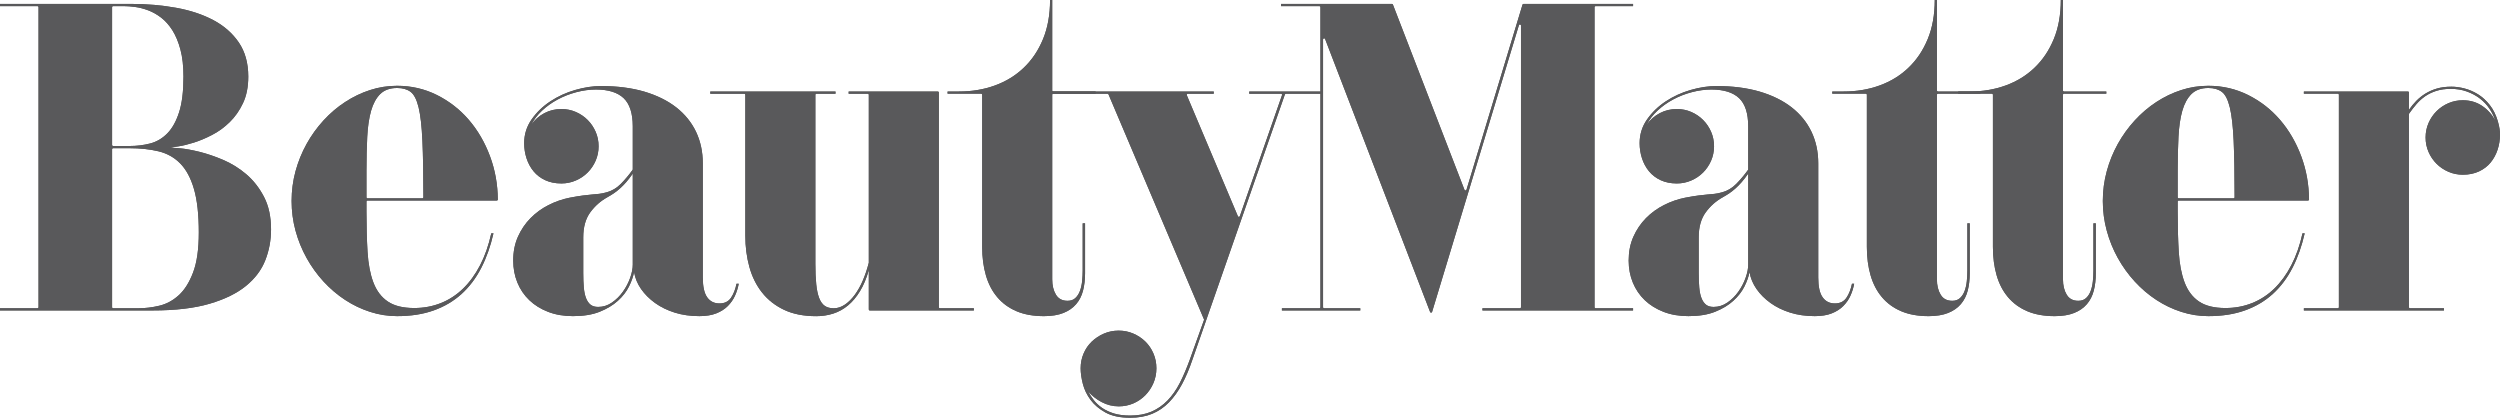
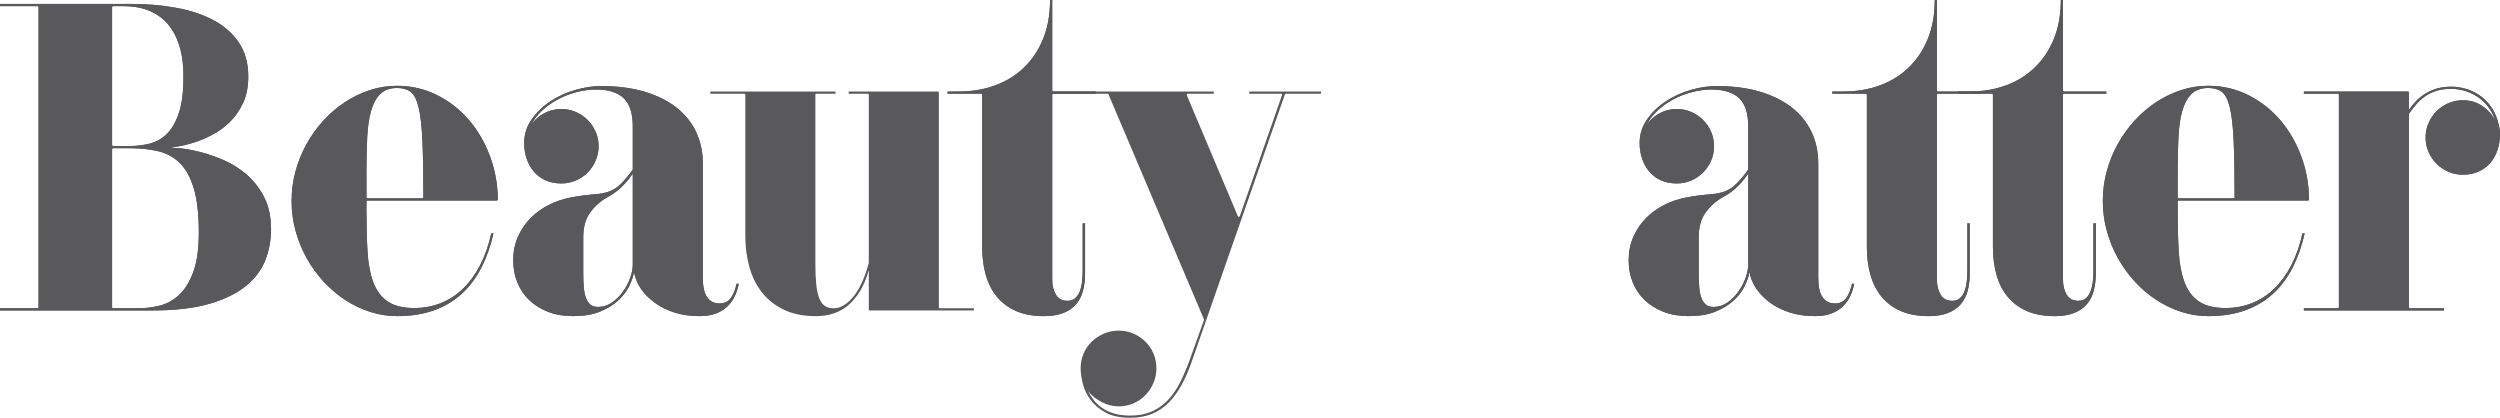
<svg xmlns="http://www.w3.org/2000/svg" width="568" height="95" viewBox="0 0 568 95" fill="none">
  <path d="M61.582 52.128C61.582 54.551 61.152 56.875 60.287 59.094C59.423 61.313 57.959 63.272 55.885 64.961C53.811 66.655 51.052 68.004 47.604 69.014C44.156 70.023 39.858 70.533 34.721 70.533H0V70.033H8.515C8.645 70.033 8.755 69.928 8.755 69.798V1.63C8.755 1.5 8.645 1.39 8.515 1.39H0V0.891H29.844C33.392 0.891 36.775 1.185 39.993 1.765C43.207 2.345 46.035 3.279 48.474 4.574C50.913 5.868 52.841 7.567 54.271 9.671C55.695 11.78 56.41 14.358 56.41 17.407C56.41 19.73 56.01 21.734 55.215 23.423C54.416 25.117 53.406 26.562 52.182 27.751C50.952 28.95 49.618 29.92 48.174 30.66C46.735 31.409 45.345 31.989 44.021 32.404C42.697 32.818 41.543 33.103 40.563 33.248C39.589 33.398 38.964 33.493 38.699 33.528C38.964 33.528 39.709 33.583 40.938 33.698C42.167 33.813 43.626 34.078 45.316 34.492C47.005 34.912 48.804 35.522 50.713 36.331C52.617 37.146 54.376 38.24 55.985 39.615C57.594 40.994 58.928 42.703 59.987 44.742C61.047 46.781 61.582 49.239 61.582 52.128ZM41.682 17.407C41.682 15.023 41.453 12.964 40.988 11.24C40.523 9.516 39.918 8.067 39.174 6.887C38.424 5.708 37.58 4.758 36.635 4.024C35.691 3.299 34.711 2.745 33.702 2.36C32.687 1.98 31.703 1.72 30.738 1.59C29.779 1.46 28.919 1.39 28.155 1.39H25.706C25.576 1.39 25.466 1.5 25.466 1.63V32.938C25.466 33.068 25.576 33.173 25.706 33.173H29.444C31.073 33.173 32.622 32.983 34.096 32.603C35.576 32.224 36.875 31.464 38.004 30.315C39.129 29.175 40.023 27.571 40.688 25.512C41.353 23.458 41.682 20.76 41.682 17.407ZM45.166 52.827C45.166 48.75 44.801 45.451 44.071 42.948C43.342 40.444 42.297 38.51 40.938 37.126C39.579 35.757 37.929 34.832 35.99 34.372C34.047 33.908 31.868 33.673 29.444 33.673H25.706C25.576 33.673 25.466 33.778 25.466 33.913V69.798C25.466 69.928 25.576 70.033 25.706 70.033H31.538C33.027 70.033 34.576 69.843 36.185 69.463C37.795 69.084 39.264 68.294 40.588 67.1C41.917 65.905 43.012 64.176 43.871 61.903C44.736 59.629 45.166 56.605 45.166 52.827Z" fill="#59595B" />
  <path d="M61.582 52.128C61.582 54.551 61.152 56.875 60.287 59.094C59.423 61.313 57.959 63.272 55.885 64.961C53.811 66.655 51.052 68.004 47.604 69.014C44.156 70.023 39.858 70.533 34.721 70.533H0V70.033H8.515C8.645 70.033 8.755 69.928 8.755 69.798V1.63C8.755 1.5 8.645 1.39 8.515 1.39H0V0.891H29.844C33.392 0.891 36.775 1.185 39.993 1.765C43.207 2.345 46.035 3.279 48.474 4.574C50.913 5.868 52.841 7.567 54.271 9.671C55.695 11.78 56.41 14.358 56.41 17.407C56.41 19.73 56.01 21.734 55.215 23.423C54.416 25.117 53.406 26.562 52.182 27.751C50.952 28.95 49.618 29.92 48.174 30.66C46.735 31.409 45.345 31.989 44.021 32.404C42.697 32.818 41.543 33.103 40.563 33.248C39.589 33.398 38.964 33.493 38.699 33.528C38.964 33.528 39.709 33.583 40.938 33.698C42.167 33.813 43.626 34.078 45.316 34.492C47.005 34.912 48.804 35.522 50.713 36.331C52.617 37.146 54.376 38.24 55.985 39.615C57.594 40.994 58.928 42.703 59.987 44.742C61.047 46.781 61.582 49.239 61.582 52.128ZM41.682 17.407C41.682 15.023 41.453 12.964 40.988 11.24C40.523 9.516 39.918 8.067 39.174 6.887C38.424 5.708 37.58 4.758 36.635 4.024C35.691 3.299 34.711 2.745 33.702 2.36C32.687 1.98 31.703 1.72 30.738 1.59C29.779 1.46 28.919 1.39 28.155 1.39H25.706C25.576 1.39 25.466 1.5 25.466 1.63V32.938C25.466 33.068 25.576 33.173 25.706 33.173H29.444C31.073 33.173 32.622 32.983 34.096 32.603C35.576 32.224 36.875 31.464 38.004 30.315C39.129 29.175 40.023 27.571 40.688 25.512C41.353 23.458 41.682 20.76 41.682 17.407ZM45.166 52.827C45.166 48.75 44.801 45.451 44.071 42.948C43.342 40.444 42.297 38.51 40.938 37.126C39.579 35.757 37.929 34.832 35.99 34.372C34.047 33.908 31.868 33.673 29.444 33.673H25.706C25.576 33.673 25.466 33.778 25.466 33.913V69.798C25.466 69.928 25.576 70.033 25.706 70.033H31.538C33.027 70.033 34.576 69.843 36.185 69.463C37.795 69.084 39.264 68.294 40.588 67.1C41.917 65.905 43.012 64.176 43.871 61.903C44.736 59.629 45.166 56.605 45.166 52.827Z" fill="#59595B" />
  <path d="M83.501 45.558C83.371 45.558 83.261 45.668 83.261 45.798V48.047C83.261 51.5 83.346 54.573 83.51 57.277C83.676 59.975 84.115 62.274 84.83 64.163C85.544 66.057 86.629 67.496 88.088 68.491C89.547 69.485 91.551 69.985 94.105 69.985C96.264 69.985 98.278 69.61 100.152 68.865C102.026 68.121 103.71 67.021 105.199 65.582C106.693 64.138 107.982 62.364 109.077 60.26C110.171 58.156 111.021 55.737 111.615 53.019H112.115C111.45 55.937 110.521 58.561 109.327 60.88C108.132 63.199 106.643 65.177 104.854 66.797C103.06 68.421 100.951 69.665 98.532 70.529C96.114 71.394 93.345 71.824 90.227 71.824C88.138 71.824 86.089 71.504 84.085 70.854C82.076 70.21 80.188 69.305 78.413 68.141C76.639 66.981 75.005 65.592 73.511 63.968C72.022 62.344 70.733 60.555 69.658 58.616C68.579 56.677 67.744 54.613 67.144 52.424C66.55 50.235 66.25 47.982 66.25 45.663C66.25 43.339 66.55 41.085 67.144 38.892C67.744 36.708 68.579 34.644 69.658 32.7C70.733 30.761 72.022 28.982 73.511 27.353C75.005 25.729 76.639 24.334 78.413 23.18C80.188 22.016 82.066 21.111 84.06 20.466C86.049 19.817 88.103 19.492 90.227 19.492C93.44 19.492 96.454 20.192 99.257 21.581C102.055 22.98 104.479 24.864 106.518 27.228C108.557 29.602 110.166 32.37 111.34 35.533C112.49 38.627 113.08 41.89 113.104 45.313C113.11 45.448 113 45.558 112.865 45.558H83.501ZM90.227 19.992C88.603 19.992 87.323 20.452 86.394 21.356C85.469 22.276 84.77 23.55 84.305 25.189C83.84 26.833 83.555 28.807 83.436 31.111C83.321 33.42 83.261 35.973 83.261 38.797V44.824C83.261 44.958 83.371 45.063 83.501 45.063H95.954C96.089 45.063 96.194 44.948 96.194 44.818C96.194 39.526 96.119 35.259 95.969 32.005C95.824 28.702 95.534 26.169 95.104 24.395C94.669 22.62 94.065 21.441 93.285 20.866C92.506 20.287 91.486 19.992 90.227 19.992Z" fill="#59595B" />
  <path d="M83.501 45.558C83.371 45.558 83.261 45.668 83.261 45.798V48.047C83.261 51.5 83.346 54.573 83.51 57.277C83.676 59.975 84.115 62.274 84.83 64.163C85.544 66.057 86.629 67.496 88.088 68.491C89.547 69.485 91.551 69.985 94.105 69.985C96.264 69.985 98.278 69.61 100.152 68.865C102.026 68.121 103.71 67.021 105.199 65.582C106.693 64.138 107.982 62.364 109.077 60.26C110.171 58.156 111.021 55.737 111.615 53.019H112.115C111.45 55.937 110.521 58.561 109.327 60.88C108.132 63.199 106.643 65.177 104.854 66.797C103.06 68.421 100.951 69.665 98.532 70.529C96.114 71.394 93.345 71.824 90.227 71.824C88.138 71.824 86.089 71.504 84.085 70.854C82.076 70.21 80.188 69.305 78.413 68.141C76.639 66.981 75.005 65.592 73.511 63.968C72.022 62.344 70.733 60.555 69.658 58.616C68.579 56.677 67.744 54.613 67.144 52.424C66.55 50.235 66.25 47.982 66.25 45.663C66.25 43.339 66.55 41.085 67.144 38.892C67.744 36.708 68.579 34.644 69.658 32.7C70.733 30.761 72.022 28.982 73.511 27.353C75.005 25.729 76.639 24.334 78.413 23.18C80.188 22.016 82.066 21.111 84.06 20.466C86.049 19.817 88.103 19.492 90.227 19.492C93.44 19.492 96.454 20.192 99.257 21.581C102.055 22.98 104.479 24.864 106.518 27.228C108.557 29.602 110.166 32.37 111.34 35.533C112.49 38.627 113.08 41.89 113.104 45.313C113.11 45.448 113 45.558 112.865 45.558H83.501ZM90.227 19.992C88.603 19.992 87.323 20.452 86.394 21.356C85.469 22.276 84.77 23.55 84.305 25.189C83.84 26.833 83.555 28.807 83.436 31.111C83.321 33.42 83.261 35.973 83.261 38.797V44.824C83.261 44.958 83.371 45.063 83.501 45.063H95.954C96.089 45.063 96.194 44.948 96.194 44.818C96.194 39.526 96.119 35.259 95.969 32.005C95.824 28.702 95.534 26.169 95.104 24.395C94.669 22.62 94.065 21.441 93.285 20.866C92.506 20.287 91.486 19.992 90.227 19.992Z" fill="#59595B" />
  <path d="M130.179 71.823C128.095 71.823 126.211 71.504 124.537 70.854C122.863 70.209 121.434 69.32 120.26 68.196C119.08 67.066 118.176 65.732 117.546 64.193C116.916 62.648 116.602 60.984 116.602 59.191C116.602 57.202 116.956 55.402 117.671 53.793C118.386 52.189 119.34 50.78 120.535 49.566C121.724 48.356 123.093 47.362 124.637 46.582C126.176 45.798 127.776 45.248 129.435 44.918C130.664 44.683 131.668 44.518 132.448 44.418C133.223 44.324 133.902 44.244 134.487 44.194C135.067 44.144 135.606 44.099 136.101 44.044C136.601 43.994 137.195 43.874 137.89 43.674C139.084 43.339 140.149 42.699 141.078 41.755C141.988 40.825 142.867 39.781 143.712 38.617C143.747 38.572 143.762 38.517 143.762 38.472V28.702C143.762 25.748 143.072 23.62 141.698 22.305C140.319 21.001 138.225 20.341 135.406 20.341C133.947 20.341 132.463 20.541 130.954 20.941C129.445 21.336 128.025 21.891 126.701 22.605C125.377 23.315 124.187 24.164 123.143 25.144C122.099 26.123 121.294 27.173 120.729 28.302C121.494 27.208 122.473 26.348 123.668 25.714C124.862 25.084 126.151 24.769 127.546 24.769C128.705 24.769 129.8 24.994 130.829 25.439C131.858 25.889 132.753 26.493 133.512 27.258C134.277 28.022 134.882 28.917 135.331 29.946C135.781 30.976 136.001 32.065 136.001 33.23C136.001 34.384 135.781 35.483 135.331 36.508C134.882 37.537 134.277 38.432 133.512 39.196C132.753 39.961 131.858 40.565 130.829 41.005C129.8 41.455 128.705 41.68 127.546 41.68C126.151 41.68 124.927 41.43 123.863 40.935C122.803 40.435 121.924 39.766 121.229 38.921C120.535 38.077 120 37.097 119.635 35.988C119.27 34.874 119.09 33.719 119.09 32.53C119.09 30.541 119.655 28.737 120.779 27.133C121.909 25.524 123.323 24.154 125.032 23.03C126.741 21.901 128.625 21.036 130.679 20.442C132.733 19.847 134.692 19.547 136.551 19.547C140.229 19.547 143.502 19.972 146.375 20.811C149.239 21.661 151.663 22.855 153.637 24.394C155.61 25.938 157.11 27.788 158.139 29.946C159.163 32.1 159.678 34.489 159.678 37.107V63.073C159.678 65.132 160.008 66.616 160.673 67.546C161.337 68.48 162.267 68.94 163.461 68.94C164.621 68.94 165.49 68.515 166.07 67.671C166.65 66.826 167.074 65.762 167.339 64.463H167.839C167.669 65.392 167.389 66.297 166.989 67.176C166.594 68.056 166.045 68.84 165.35 69.535C164.651 70.234 163.781 70.789 162.737 71.199C161.692 71.614 160.408 71.823 158.884 71.823C156.86 71.823 155.006 71.559 153.312 71.029C151.623 70.499 150.128 69.77 148.834 68.84C147.545 67.911 146.48 66.851 145.651 65.657C144.821 64.463 144.292 63.188 144.062 61.824C143.862 62.858 143.472 63.948 142.892 65.112C142.313 66.272 141.473 67.351 140.379 68.341C139.284 69.335 137.91 70.164 136.251 70.829C134.592 71.494 132.568 71.823 130.179 71.823ZM143.762 39.441C143.232 40.206 142.732 40.85 142.268 41.385C141.803 41.915 141.338 42.39 140.878 42.799C140.414 43.214 139.949 43.579 139.484 43.899C139.02 44.214 138.52 44.518 137.99 44.813C136.431 45.678 135.132 46.832 134.087 48.271C133.043 49.716 132.518 51.599 132.518 53.918V62.074C132.518 63.303 132.563 64.388 132.643 65.337C132.728 66.277 132.893 67.076 133.143 67.721C133.393 68.365 133.727 68.865 134.162 69.215C134.592 69.56 135.172 69.735 135.901 69.735C137.031 69.735 138.075 69.405 139.034 68.74C139.999 68.076 140.829 67.256 141.523 66.277C142.223 65.302 142.767 64.258 143.167 63.143C143.562 62.034 143.762 61.029 143.762 60.14V39.441Z" fill="#59595B" />
  <path d="M130.179 71.823C128.095 71.823 126.211 71.504 124.537 70.854C122.863 70.209 121.434 69.32 120.26 68.196C119.08 67.066 118.176 65.732 117.546 64.193C116.916 62.648 116.602 60.984 116.602 59.191C116.602 57.202 116.956 55.402 117.671 53.793C118.386 52.189 119.34 50.78 120.535 49.566C121.724 48.356 123.093 47.362 124.637 46.582C126.176 45.798 127.776 45.248 129.435 44.918C130.664 44.683 131.668 44.518 132.448 44.418C133.223 44.324 133.902 44.244 134.487 44.194C135.067 44.144 135.606 44.099 136.101 44.044C136.601 43.994 137.195 43.874 137.89 43.674C139.084 43.339 140.149 42.699 141.078 41.755C141.988 40.825 142.867 39.781 143.712 38.617C143.747 38.572 143.762 38.517 143.762 38.472V28.702C143.762 25.748 143.072 23.62 141.698 22.305C140.319 21.001 138.225 20.341 135.406 20.341C133.947 20.341 132.463 20.541 130.954 20.941C129.445 21.336 128.025 21.891 126.701 22.605C125.377 23.315 124.187 24.164 123.143 25.144C122.099 26.123 121.294 27.173 120.729 28.302C121.494 27.208 122.473 26.348 123.668 25.714C124.862 25.084 126.151 24.769 127.546 24.769C128.705 24.769 129.8 24.994 130.829 25.439C131.858 25.889 132.753 26.493 133.512 27.258C134.277 28.022 134.882 28.917 135.331 29.946C135.781 30.976 136.001 32.065 136.001 33.23C136.001 34.384 135.781 35.483 135.331 36.508C134.882 37.537 134.277 38.432 133.512 39.196C132.753 39.961 131.858 40.565 130.829 41.005C129.8 41.455 128.705 41.68 127.546 41.68C126.151 41.68 124.927 41.43 123.863 40.935C122.803 40.435 121.924 39.766 121.229 38.921C120.535 38.077 120 37.097 119.635 35.988C119.27 34.874 119.09 33.719 119.09 32.53C119.09 30.541 119.655 28.737 120.779 27.133C121.909 25.524 123.323 24.154 125.032 23.03C126.741 21.901 128.625 21.036 130.679 20.442C132.733 19.847 134.692 19.547 136.551 19.547C140.229 19.547 143.502 19.972 146.375 20.811C149.239 21.661 151.663 22.855 153.637 24.394C155.61 25.938 157.11 27.788 158.139 29.946C159.163 32.1 159.678 34.489 159.678 37.107V63.073C159.678 65.132 160.008 66.616 160.673 67.546C161.337 68.48 162.267 68.94 163.461 68.94C164.621 68.94 165.49 68.515 166.07 67.671C166.65 66.826 167.074 65.762 167.339 64.463H167.839C167.669 65.392 167.389 66.297 166.989 67.176C166.594 68.056 166.045 68.84 165.35 69.535C164.651 70.234 163.781 70.789 162.737 71.199C161.692 71.614 160.408 71.823 158.884 71.823C156.86 71.823 155.006 71.559 153.312 71.029C151.623 70.499 150.128 69.77 148.834 68.84C147.545 67.911 146.48 66.851 145.651 65.657C144.821 64.463 144.292 63.188 144.062 61.824C143.862 62.858 143.472 63.948 142.892 65.112C142.313 66.272 141.473 67.351 140.379 68.341C139.284 69.335 137.91 70.164 136.251 70.829C134.592 71.494 132.568 71.823 130.179 71.823ZM143.762 39.441C143.232 40.206 142.732 40.85 142.268 41.385C141.803 41.915 141.338 42.39 140.878 42.799C140.414 43.214 139.949 43.579 139.484 43.899C139.02 44.214 138.52 44.518 137.99 44.813C136.431 45.678 135.132 46.832 134.087 48.271C133.043 49.716 132.518 51.599 132.518 53.918V62.074C132.518 63.303 132.563 64.388 132.643 65.337C132.728 66.277 132.893 67.076 133.143 67.721C133.393 68.365 133.727 68.865 134.162 69.215C134.592 69.56 135.172 69.735 135.901 69.735C137.031 69.735 138.075 69.405 139.034 68.74C139.999 68.076 140.829 67.256 141.523 66.277C142.223 65.302 142.767 64.258 143.167 63.143C143.562 62.034 143.762 61.029 143.762 60.14V39.441Z" fill="#59595B" />
  <path d="M161.375 20.797H189.829V21.297H185.492C185.357 21.297 185.252 21.402 185.252 21.532V59.896C185.252 61.75 185.317 63.319 185.452 64.598C185.582 65.878 185.807 66.917 186.122 67.732C186.436 68.546 186.861 69.131 187.391 69.496C187.921 69.86 188.6 70.04 189.43 70.04C190.289 70.04 191.129 69.77 191.938 69.221C192.753 68.676 193.508 67.931 194.207 66.982C194.902 66.037 195.516 64.943 196.046 63.699C196.571 62.469 197.016 61.14 197.38 59.731C197.385 59.706 197.39 59.686 197.39 59.661V21.532C197.39 21.402 197.281 21.297 197.151 21.297H192.813V20.797H213.067C213.202 20.797 213.307 20.902 213.307 21.037V69.805C213.307 69.935 213.412 70.04 213.547 70.04H221.262V70.54H197.625C197.495 70.54 197.39 70.435 197.39 70.3V61.39C196.856 63.244 196.196 64.833 195.396 66.137C194.602 67.447 193.697 68.526 192.688 69.371C191.674 70.22 190.559 70.84 189.33 71.24C188.1 71.634 186.811 71.834 185.452 71.834C182.598 71.834 180.16 71.35 178.136 70.39C176.112 69.426 174.448 68.121 173.138 66.462C171.829 64.803 170.865 62.864 170.255 60.645C169.64 58.417 169.336 56.053 169.336 53.529V21.532C169.336 21.402 169.226 21.297 169.096 21.297H161.375V20.797Z" fill="#59595B" />
-   <path d="M161.375 20.797H189.829V21.297H185.492C185.357 21.297 185.252 21.402 185.252 21.532V59.896C185.252 61.75 185.317 63.319 185.452 64.598C185.582 65.878 185.807 66.917 186.122 67.732C186.436 68.546 186.861 69.131 187.391 69.496C187.921 69.86 188.6 70.04 189.43 70.04C190.289 70.04 191.129 69.77 191.938 69.221C192.753 68.676 193.508 67.931 194.207 66.982C194.902 66.037 195.516 64.943 196.046 63.699C196.571 62.469 197.016 61.14 197.38 59.731C197.385 59.706 197.39 59.686 197.39 59.661V21.532C197.39 21.402 197.281 21.297 197.151 21.297H192.813V20.797H213.067C213.202 20.797 213.307 20.902 213.307 21.037V69.805C213.307 69.935 213.412 70.04 213.547 70.04H221.262V70.54H197.625C197.495 70.54 197.39 70.435 197.39 70.3V61.39C196.856 63.244 196.196 64.833 195.396 66.137C194.602 67.447 193.697 68.526 192.688 69.371C191.674 70.22 190.559 70.84 189.33 71.24C188.1 71.634 186.811 71.834 185.452 71.834C182.598 71.834 180.16 71.35 178.136 70.39C176.112 69.426 174.448 68.121 173.138 66.462C171.829 64.803 170.865 62.864 170.255 60.645C169.64 58.417 169.336 56.053 169.336 53.529V21.532C169.336 21.402 169.226 21.297 169.096 21.297H161.375V20.797Z" fill="#59595B" />
  <path d="M239.306 21.288C239.171 21.288 239.066 21.393 239.066 21.528V63.465C239.066 64.865 239.346 66.024 239.911 66.954C240.475 67.883 241.355 68.343 242.549 68.343C243.279 68.343 243.869 68.138 244.313 67.723C244.763 67.308 245.113 66.774 245.358 66.109C245.608 65.445 245.773 64.705 245.858 63.89C245.938 63.081 245.983 62.276 245.983 61.482V50.737H246.527V62.076C246.527 63.535 246.372 64.865 246.057 66.059C245.743 67.249 245.218 68.268 244.488 69.112C243.759 69.962 242.799 70.627 241.605 71.106C240.41 71.581 238.936 71.826 237.177 71.826C234.789 71.826 232.715 71.456 230.961 70.712C229.202 69.962 227.742 68.898 226.583 67.523C225.419 66.149 224.559 64.495 223.994 62.551C223.43 60.607 223.15 58.463 223.15 56.11V21.528C223.15 21.393 223.045 21.288 222.91 21.288H215.289V20.789H217.878C220.796 20.789 223.515 20.339 226.033 19.424C228.557 18.51 230.741 17.171 232.6 15.392C234.459 13.623 235.918 11.449 236.977 8.88C238.037 6.312 238.572 3.348 238.572 0H239.066V20.554C239.066 20.684 239.171 20.789 239.306 20.789H248.916V21.288H239.306Z" fill="#59595B" />
  <path d="M239.306 21.288C239.171 21.288 239.066 21.393 239.066 21.528V63.465C239.066 64.865 239.346 66.024 239.911 66.954C240.475 67.883 241.355 68.343 242.549 68.343C243.279 68.343 243.869 68.138 244.313 67.723C244.763 67.308 245.113 66.774 245.358 66.109C245.608 65.445 245.773 64.705 245.858 63.89C245.938 63.081 245.983 62.276 245.983 61.482V50.737H246.527V62.076C246.527 63.535 246.372 64.865 246.057 66.059C245.743 67.249 245.218 68.268 244.488 69.112C243.759 69.962 242.799 70.627 241.605 71.106C240.41 71.581 238.936 71.826 237.177 71.826C234.789 71.826 232.715 71.456 230.961 70.712C229.202 69.962 227.742 68.898 226.583 67.523C225.419 66.149 224.559 64.495 223.994 62.551C223.43 60.607 223.15 58.463 223.15 56.11V21.528C223.15 21.393 223.045 21.288 222.91 21.288H215.289V20.789H217.878C220.796 20.789 223.515 20.339 226.033 19.424C228.557 18.51 230.741 17.171 232.6 15.392C234.459 13.623 235.918 11.449 236.977 8.88C238.037 6.312 238.572 3.348 238.572 0H239.066V20.554C239.066 20.684 239.171 20.789 239.306 20.789H248.916V21.288H239.306Z" fill="#59595B" />
  <path d="M256.764 94.912C254.51 94.912 252.661 94.527 251.217 93.747C249.778 92.963 248.634 92.003 247.784 90.859C246.94 89.715 246.35 88.5 246.02 87.206C245.69 85.912 245.52 84.732 245.52 83.673C245.52 82.478 245.745 81.359 246.195 80.315C246.64 79.27 247.264 78.366 248.059 77.601C248.854 76.841 249.778 76.237 250.822 75.787C251.867 75.337 252.986 75.117 254.176 75.117C255.34 75.117 256.444 75.337 257.489 75.787C258.533 76.237 259.443 76.841 260.222 77.601C261.002 78.366 261.617 79.27 262.061 80.315C262.511 81.359 262.736 82.478 262.736 83.673C262.736 84.862 262.511 85.987 262.061 87.031C261.617 88.076 261.002 88.99 260.222 89.794C259.443 90.589 258.533 91.209 257.489 91.659C256.444 92.103 255.34 92.323 254.176 92.323C252.816 92.323 251.522 92.003 250.298 91.354C249.073 90.709 248.044 89.889 247.214 88.895C247.544 89.56 247.969 90.224 248.484 90.884C248.998 91.549 249.633 92.143 250.398 92.678C251.162 93.203 252.067 93.627 253.111 93.947C254.156 94.257 255.37 94.417 256.764 94.417C258.623 94.417 260.237 94.117 261.617 93.522C262.991 92.928 264.21 92.078 265.27 90.984C266.334 89.889 267.258 88.56 268.058 87.006C268.853 85.442 269.597 83.703 270.297 81.784L273.545 72.719C273.565 72.664 273.565 72.599 273.54 72.544L251.852 21.442C251.817 21.352 251.727 21.297 251.632 21.297H238.414V20.797H275.764V21.297H269.862C269.687 21.297 269.572 21.472 269.637 21.627L281.246 49.127C281.331 49.327 281.621 49.316 281.691 49.112L291.275 21.611C291.33 21.462 291.215 21.297 291.051 21.297H283.824V20.797H300.141V21.297H292.15C292.05 21.297 291.96 21.357 291.925 21.457L270.892 81.784C270.197 83.838 269.417 85.667 268.553 87.281C267.693 88.885 266.704 90.259 265.594 91.409C264.48 92.548 263.206 93.418 261.766 94.017C260.322 94.612 258.653 94.912 256.764 94.912Z" fill="#59595B" />
-   <path d="M256.764 94.912C254.51 94.912 252.661 94.527 251.217 93.747C249.778 92.963 248.634 92.003 247.784 90.859C246.94 89.715 246.35 88.5 246.02 87.206C245.69 85.912 245.52 84.732 245.52 83.673C245.52 82.478 245.745 81.359 246.195 80.315C246.64 79.27 247.264 78.366 248.059 77.601C248.854 76.841 249.778 76.237 250.822 75.787C251.867 75.337 252.986 75.117 254.176 75.117C255.34 75.117 256.444 75.337 257.489 75.787C258.533 76.237 259.443 76.841 260.222 77.601C261.002 78.366 261.617 79.27 262.061 80.315C262.511 81.359 262.736 82.478 262.736 83.673C262.736 84.862 262.511 85.987 262.061 87.031C261.617 88.076 261.002 88.99 260.222 89.794C259.443 90.589 258.533 91.209 257.489 91.659C256.444 92.103 255.34 92.323 254.176 92.323C252.816 92.323 251.522 92.003 250.298 91.354C249.073 90.709 248.044 89.889 247.214 88.895C247.544 89.56 247.969 90.224 248.484 90.884C248.998 91.549 249.633 92.143 250.398 92.678C251.162 93.203 252.067 93.627 253.111 93.947C254.156 94.257 255.37 94.417 256.764 94.417C258.623 94.417 260.237 94.117 261.617 93.522C262.991 92.928 264.21 92.078 265.27 90.984C266.334 89.889 267.258 88.56 268.058 87.006C268.853 85.442 269.597 83.703 270.297 81.784L273.545 72.719C273.565 72.664 273.565 72.599 273.54 72.544L251.852 21.442C251.817 21.352 251.727 21.297 251.632 21.297H238.414V20.797H275.764V21.297H269.862C269.687 21.297 269.572 21.472 269.637 21.627L281.246 49.127C281.331 49.327 281.621 49.316 281.691 49.112L291.275 21.611C291.33 21.462 291.215 21.297 291.051 21.297H283.824V20.797H300.141V21.297H292.15C292.05 21.297 291.96 21.357 291.925 21.457L270.892 81.784C270.197 83.838 269.417 85.667 268.553 87.281C267.693 88.885 266.704 90.259 265.594 91.409C264.48 92.548 263.206 93.418 261.766 94.017C260.322 94.612 258.653 94.912 256.764 94.912Z" fill="#59595B" />
-   <path d="M371.034 70.533H336.812V70.033H345.327C345.457 70.033 345.567 69.928 345.567 69.798V5.793C345.567 5.513 345.178 5.458 345.098 5.718L325.373 70.858C325.308 71.078 325.003 71.088 324.918 70.878L301.061 8.856C300.966 8.611 300.597 8.681 300.597 8.946V69.798C300.597 69.928 300.707 70.033 300.836 70.033H309.057V70.533H291.247V70.033H299.762C299.892 70.033 300.002 69.928 300.002 69.798V1.63C300.002 1.5 299.892 1.39 299.762 1.39H291.047V0.891H316.253C316.353 0.891 316.438 0.956 316.473 1.05L332.729 43.128C332.814 43.338 333.114 43.328 333.184 43.108L345.912 1.066C345.942 0.96 346.037 0.891 346.142 0.891H371.034V1.39H362.518C362.388 1.39 362.278 1.5 362.278 1.63V69.798C362.278 69.928 362.388 70.033 362.518 70.033H371.034V70.533Z" fill="#59595B" />
-   <path d="M371.034 70.533H336.812V70.033H345.327C345.457 70.033 345.567 69.928 345.567 69.798V5.793C345.567 5.513 345.178 5.458 345.098 5.718L325.373 70.858C325.308 71.078 325.003 71.088 324.918 70.878L301.061 8.856C300.966 8.611 300.597 8.681 300.597 8.946V69.798C300.597 69.928 300.707 70.033 300.836 70.033H309.057V70.533H291.247V70.033H299.762C299.892 70.033 300.002 69.928 300.002 69.798V1.63C300.002 1.5 299.892 1.39 299.762 1.39H291.047V0.891H316.253C316.353 0.891 316.438 0.956 316.473 1.05L332.729 43.128C332.814 43.338 333.114 43.328 333.184 43.108L345.912 1.066C345.942 0.96 346.037 0.891 346.142 0.891H371.034V1.39H362.518C362.388 1.39 362.278 1.5 362.278 1.63V69.798C362.278 69.928 362.388 70.033 362.518 70.033H371.034V70.533Z" fill="#59595B" />
  <path d="M383.609 71.823C381.525 71.823 379.641 71.504 377.967 70.854C376.293 70.209 374.864 69.32 373.689 68.196C372.51 67.066 371.605 65.732 370.976 64.193C370.346 62.648 370.031 60.984 370.031 59.191C370.031 57.202 370.386 55.402 371.101 53.793C371.815 52.189 372.77 50.78 373.959 49.566C375.154 48.356 376.523 47.362 378.067 46.582C379.606 45.798 381.205 45.248 382.864 44.918C384.089 44.683 385.093 44.518 385.878 44.418C386.652 44.324 387.332 44.244 387.917 44.194C388.496 44.144 389.031 44.099 389.531 44.044C390.03 43.994 390.625 43.874 391.32 43.674C392.514 43.339 393.579 42.699 394.503 41.755C395.418 40.825 396.297 39.781 397.142 38.617C397.177 38.572 397.192 38.517 397.192 38.472V28.702C397.192 25.748 396.502 23.62 395.128 22.305C393.748 21.001 391.65 20.341 388.836 20.341C387.372 20.341 385.893 20.541 384.384 20.941C382.874 21.336 381.455 21.891 380.131 22.605C378.802 23.315 377.617 24.164 376.573 25.144C375.528 26.123 374.724 27.173 374.159 28.302C374.924 27.208 375.903 26.348 377.097 25.714C378.287 25.084 379.581 24.769 380.975 24.769C382.135 24.769 383.229 24.994 384.259 25.439C385.283 25.889 386.183 26.493 386.942 27.258C387.707 28.022 388.311 28.917 388.761 29.946C389.206 30.976 389.431 32.065 389.431 33.23C389.431 34.384 389.206 35.483 388.761 36.508C388.311 37.537 387.707 38.432 386.942 39.196C386.183 39.961 385.283 40.565 384.259 41.005C383.229 41.455 382.135 41.68 380.975 41.68C379.581 41.68 378.357 41.43 377.292 40.935C376.233 40.435 375.353 39.766 374.659 38.921C373.959 38.077 373.43 37.097 373.065 35.988C372.7 34.874 372.52 33.719 372.52 32.53C372.52 30.541 373.085 28.737 374.209 27.133C375.338 25.524 376.753 24.154 378.462 23.03C380.171 21.901 382.05 21.036 384.109 20.442C386.163 19.847 388.122 19.547 389.98 19.547C393.659 19.547 396.932 19.972 399.8 20.811C402.669 21.661 405.092 22.855 407.066 24.394C409.035 25.938 410.539 27.788 411.569 29.946C412.593 32.1 413.108 34.489 413.108 37.107V63.073C413.108 65.132 413.438 66.616 414.102 67.546C414.767 68.48 415.696 68.94 416.886 68.94C418.05 68.94 418.92 68.515 419.5 67.671C420.079 66.826 420.504 65.762 420.769 64.463H421.264C421.099 65.392 420.819 66.297 420.419 67.176C420.024 68.056 419.474 68.84 418.78 69.535C418.08 70.234 417.211 70.789 416.166 71.199C415.122 71.614 413.838 71.823 412.313 71.823C410.289 71.823 408.431 71.559 406.741 71.029C405.052 70.499 403.558 69.77 402.264 68.84C400.97 67.911 399.91 66.851 399.081 65.657C398.251 64.463 397.721 63.188 397.491 61.824C397.292 62.858 396.902 63.948 396.322 65.112C395.737 66.272 394.903 67.351 393.808 68.341C392.714 69.335 391.34 70.164 389.681 70.829C388.022 71.494 385.998 71.823 383.609 71.823ZM397.192 39.441C396.662 40.206 396.162 40.85 395.697 41.385C395.233 41.915 394.773 42.39 394.308 42.799C393.838 43.214 393.379 43.579 392.914 43.899C392.449 44.214 391.949 44.518 391.42 44.813C389.861 45.678 388.561 46.832 387.517 48.271C386.472 49.716 385.948 51.599 385.948 53.918V62.074C385.948 63.303 385.993 64.388 386.073 65.337C386.158 66.277 386.322 67.076 386.572 67.721C386.822 68.365 387.162 68.865 387.592 69.215C388.022 69.56 388.601 69.735 389.331 69.735C390.46 69.735 391.505 69.405 392.464 68.74C393.429 68.076 394.258 67.256 394.953 66.277C395.647 65.302 396.197 64.258 396.592 63.143C396.992 62.034 397.192 61.029 397.192 60.14V39.441Z" fill="#59595B" />
  <path d="M383.609 71.823C381.525 71.823 379.641 71.504 377.967 70.854C376.293 70.209 374.864 69.32 373.689 68.196C372.51 67.066 371.605 65.732 370.976 64.193C370.346 62.648 370.031 60.984 370.031 59.191C370.031 57.202 370.386 55.402 371.101 53.793C371.815 52.189 372.77 50.78 373.959 49.566C375.154 48.356 376.523 47.362 378.067 46.582C379.606 45.798 381.205 45.248 382.864 44.918C384.089 44.683 385.093 44.518 385.878 44.418C386.652 44.324 387.332 44.244 387.917 44.194C388.496 44.144 389.031 44.099 389.531 44.044C390.03 43.994 390.625 43.874 391.32 43.674C392.514 43.339 393.579 42.699 394.503 41.755C395.418 40.825 396.297 39.781 397.142 38.617C397.177 38.572 397.192 38.517 397.192 38.472V28.702C397.192 25.748 396.502 23.62 395.128 22.305C393.748 21.001 391.65 20.341 388.836 20.341C387.372 20.341 385.893 20.541 384.384 20.941C382.874 21.336 381.455 21.891 380.131 22.605C378.802 23.315 377.617 24.164 376.573 25.144C375.528 26.123 374.724 27.173 374.159 28.302C374.924 27.208 375.903 26.348 377.097 25.714C378.287 25.084 379.581 24.769 380.975 24.769C382.135 24.769 383.229 24.994 384.259 25.439C385.283 25.889 386.183 26.493 386.942 27.258C387.707 28.022 388.311 28.917 388.761 29.946C389.206 30.976 389.431 32.065 389.431 33.23C389.431 34.384 389.206 35.483 388.761 36.508C388.311 37.537 387.707 38.432 386.942 39.196C386.183 39.961 385.283 40.565 384.259 41.005C383.229 41.455 382.135 41.68 380.975 41.68C379.581 41.68 378.357 41.43 377.292 40.935C376.233 40.435 375.353 39.766 374.659 38.921C373.959 38.077 373.43 37.097 373.065 35.988C372.7 34.874 372.52 33.719 372.52 32.53C372.52 30.541 373.085 28.737 374.209 27.133C375.338 25.524 376.753 24.154 378.462 23.03C380.171 21.901 382.05 21.036 384.109 20.442C386.163 19.847 388.122 19.547 389.98 19.547C393.659 19.547 396.932 19.972 399.8 20.811C402.669 21.661 405.092 22.855 407.066 24.394C409.035 25.938 410.539 27.788 411.569 29.946C412.593 32.1 413.108 34.489 413.108 37.107V63.073C413.108 65.132 413.438 66.616 414.102 67.546C414.767 68.48 415.696 68.94 416.886 68.94C418.05 68.94 418.92 68.515 419.5 67.671C420.079 66.826 420.504 65.762 420.769 64.463H421.264C421.099 65.392 420.819 66.297 420.419 67.176C420.024 68.056 419.474 68.84 418.78 69.535C418.08 70.234 417.211 70.789 416.166 71.199C415.122 71.614 413.838 71.823 412.313 71.823C410.289 71.823 408.431 71.559 406.741 71.029C405.052 70.499 403.558 69.77 402.264 68.84C400.97 67.911 399.91 66.851 399.081 65.657C398.251 64.463 397.721 63.188 397.491 61.824C397.292 62.858 396.902 63.948 396.322 65.112C395.737 66.272 394.903 67.351 393.808 68.341C392.714 69.335 391.34 70.164 389.681 70.829C388.022 71.494 385.998 71.823 383.609 71.823ZM397.192 39.441C396.662 40.206 396.162 40.85 395.697 41.385C395.233 41.915 394.773 42.39 394.308 42.799C393.838 43.214 393.379 43.579 392.914 43.899C392.449 44.214 391.949 44.518 391.42 44.813C389.861 45.678 388.561 46.832 387.517 48.271C386.472 49.716 385.948 51.599 385.948 53.918V62.074C385.948 63.303 385.993 64.388 386.073 65.337C386.158 66.277 386.322 67.076 386.572 67.721C386.822 68.365 387.162 68.865 387.592 69.215C388.022 69.56 388.601 69.735 389.331 69.735C390.46 69.735 391.505 69.405 392.464 68.74C393.429 68.076 394.258 67.256 394.953 66.277C395.647 65.302 396.197 64.258 396.592 63.143C396.992 62.034 397.192 61.029 397.192 60.14V39.441Z" fill="#59595B" />
  <path d="M440.306 21.288C440.176 21.288 440.066 21.393 440.066 21.528V63.465C440.066 64.865 440.351 66.024 440.916 66.954C441.475 67.883 442.355 68.343 443.549 68.343C444.279 68.343 444.869 68.138 445.313 67.723C445.763 67.308 446.113 66.774 446.358 66.109C446.608 65.445 446.773 64.705 446.858 63.89C446.938 63.081 446.983 62.276 446.983 61.482V50.737H447.527V62.076C447.527 63.535 447.372 64.865 447.057 66.059C446.743 67.249 446.218 68.268 445.488 69.112C444.759 69.962 443.799 70.627 442.605 71.106C441.41 71.581 439.936 71.826 438.177 71.826C435.789 71.826 433.72 71.456 431.961 70.712C430.202 69.962 428.742 68.898 427.583 67.523C426.419 66.149 425.559 64.495 424.994 62.551C424.43 60.607 424.15 58.463 424.15 56.11V21.528C424.15 21.393 424.04 21.288 423.91 21.288H416.289V20.789H418.878C421.796 20.789 424.515 20.339 427.033 19.424C429.557 18.51 431.746 17.171 433.6 15.392C435.459 13.623 436.918 11.449 437.977 8.88C439.042 6.312 439.572 3.348 439.572 0H440.066V20.554C440.066 20.684 440.176 20.789 440.306 20.789H449.916V21.288H440.306Z" fill="#59595B" />
  <path d="M440.306 21.288C440.176 21.288 440.066 21.393 440.066 21.528V63.465C440.066 64.865 440.351 66.024 440.916 66.954C441.475 67.883 442.355 68.343 443.549 68.343C444.279 68.343 444.869 68.138 445.313 67.723C445.763 67.308 446.113 66.774 446.358 66.109C446.608 65.445 446.773 64.705 446.858 63.89C446.938 63.081 446.983 62.276 446.983 61.482V50.737H447.527V62.076C447.527 63.535 447.372 64.865 447.057 66.059C446.743 67.249 446.218 68.268 445.488 69.112C444.759 69.962 443.799 70.627 442.605 71.106C441.41 71.581 439.936 71.826 438.177 71.826C435.789 71.826 433.72 71.456 431.961 70.712C430.202 69.962 428.742 68.898 427.583 67.523C426.419 66.149 425.559 64.495 424.994 62.551C424.43 60.607 424.15 58.463 424.15 56.11V21.528C424.15 21.393 424.04 21.288 423.91 21.288H416.289V20.789H418.878C421.796 20.789 424.515 20.339 427.033 19.424C429.557 18.51 431.746 17.171 433.6 15.392C435.459 13.623 436.918 11.449 437.977 8.88C439.042 6.312 439.572 3.348 439.572 0H440.066V20.554C440.066 20.684 440.176 20.789 440.306 20.789H449.916V21.288H440.306Z" fill="#59595B" />
  <path d="M468.947 21.288C468.817 21.288 468.707 21.393 468.707 21.528V63.465C468.707 64.865 468.992 66.024 469.556 66.954C470.116 67.883 470.996 68.343 472.19 68.343C472.92 68.343 473.509 68.138 473.954 67.723C474.404 67.308 474.754 66.774 474.999 66.109C475.248 65.445 475.413 64.705 475.498 63.89C475.578 63.081 475.623 62.276 475.623 61.482V50.737H476.168V62.076C476.168 63.535 476.013 64.865 475.698 66.059C475.383 67.249 474.859 68.268 474.129 69.112C473.399 69.962 472.44 70.627 471.246 71.106C470.051 71.581 468.577 71.826 466.818 71.826C464.429 71.826 462.36 71.456 460.601 70.712C458.842 69.962 457.383 68.898 456.224 67.523C455.059 66.149 454.2 64.495 453.635 62.551C453.07 60.607 452.791 58.463 452.791 56.11V21.528C452.791 21.393 452.685 21.288 452.551 21.288H444.93V20.789H447.518C450.437 20.789 453.155 20.339 455.674 19.424C458.198 18.51 460.386 17.171 462.24 15.392C464.099 13.623 465.559 11.449 466.618 8.88C467.682 6.312 468.212 3.348 468.212 0H468.707V20.554C468.707 20.684 468.817 20.789 468.947 20.789H478.556V21.288H468.947Z" fill="#59595B" />
  <path d="M468.947 21.288C468.817 21.288 468.707 21.393 468.707 21.528V63.465C468.707 64.865 468.992 66.024 469.556 66.954C470.116 67.883 470.996 68.343 472.19 68.343C472.92 68.343 473.509 68.138 473.954 67.723C474.404 67.308 474.754 66.774 474.999 66.109C475.248 65.445 475.413 64.705 475.498 63.89C475.578 63.081 475.623 62.276 475.623 61.482V50.737H476.168V62.076C476.168 63.535 476.013 64.865 475.698 66.059C475.383 67.249 474.859 68.268 474.129 69.112C473.399 69.962 472.44 70.627 471.246 71.106C470.051 71.581 468.577 71.826 466.818 71.826C464.429 71.826 462.36 71.456 460.601 70.712C458.842 69.962 457.383 68.898 456.224 67.523C455.059 66.149 454.2 64.495 453.635 62.551C453.07 60.607 452.791 58.463 452.791 56.11V21.528C452.791 21.393 452.685 21.288 452.551 21.288H444.93V20.789H447.518C450.437 20.789 453.155 20.339 455.674 19.424C458.198 18.51 460.386 17.171 462.24 15.392C464.099 13.623 465.559 11.449 466.618 8.88C467.682 6.312 468.212 3.348 468.212 0H468.707V20.554C468.707 20.684 468.817 20.789 468.947 20.789H478.556V21.288H468.947Z" fill="#59595B" />
  <path d="M495.008 45.558C494.878 45.558 494.769 45.668 494.769 45.798V48.047C494.769 51.5 494.854 54.573 495.018 57.277C495.183 59.975 495.623 62.274 496.338 64.163C497.052 66.057 498.137 67.496 499.596 68.491C501.055 69.485 503.059 69.985 505.613 69.985C507.771 69.985 509.785 69.61 511.659 68.865C513.533 68.121 515.218 67.021 516.707 65.582C518.201 64.138 519.49 62.364 520.584 60.26C521.679 58.156 522.528 55.737 523.123 53.019H523.623C522.958 55.937 522.029 58.561 520.834 60.88C519.64 63.199 518.151 65.177 516.362 66.797C514.568 68.421 512.464 69.665 510.04 70.529C507.622 71.394 504.853 71.824 501.735 71.824C499.646 71.824 497.597 71.504 495.593 70.854C493.584 70.21 491.695 69.305 489.921 68.141C488.147 66.981 486.513 65.592 485.024 63.968C483.53 62.344 482.245 60.555 481.166 58.616C480.087 56.677 479.252 54.613 478.657 52.424C478.058 50.235 477.758 47.982 477.758 45.663C477.758 43.339 478.058 41.085 478.657 38.892C479.252 36.708 480.087 34.644 481.166 32.7C482.245 30.761 483.53 28.982 485.024 27.353C486.513 25.729 488.147 24.334 489.921 23.18C491.695 22.016 493.579 21.111 495.568 20.466C497.557 19.817 499.611 19.492 501.735 19.492C504.953 19.492 507.961 20.192 510.765 21.581C513.563 22.98 515.987 24.864 518.026 27.228C520.065 29.602 521.674 32.37 522.848 35.533C523.998 38.627 524.587 41.89 524.612 45.313C524.617 45.448 524.502 45.558 524.373 45.558H495.008ZM501.735 19.992C500.111 19.992 498.831 20.452 497.902 21.356C496.977 22.276 496.278 23.55 495.813 25.189C495.348 26.833 495.063 28.807 494.949 31.111C494.828 33.42 494.769 35.973 494.769 38.797V44.824C494.769 44.958 494.878 45.063 495.008 45.063H507.462C507.597 45.063 507.701 44.948 507.701 44.818C507.701 39.526 507.627 35.259 507.482 32.005C507.332 28.702 507.042 26.169 506.612 24.395C506.177 22.62 505.573 21.441 504.793 20.866C504.014 20.287 502.994 19.992 501.735 19.992Z" fill="#59595B" />
  <path d="M495.008 45.558C494.878 45.558 494.769 45.668 494.769 45.798V48.047C494.769 51.5 494.854 54.573 495.018 57.277C495.183 59.975 495.623 62.274 496.338 64.163C497.052 66.057 498.137 67.496 499.596 68.491C501.055 69.485 503.059 69.985 505.613 69.985C507.771 69.985 509.785 69.61 511.659 68.865C513.533 68.121 515.218 67.021 516.707 65.582C518.201 64.138 519.49 62.364 520.584 60.26C521.679 58.156 522.528 55.737 523.123 53.019H523.623C522.958 55.937 522.029 58.561 520.834 60.88C519.64 63.199 518.151 65.177 516.362 66.797C514.568 68.421 512.464 69.665 510.04 70.529C507.622 71.394 504.853 71.824 501.735 71.824C499.646 71.824 497.597 71.504 495.593 70.854C493.584 70.21 491.695 69.305 489.921 68.141C488.147 66.981 486.513 65.592 485.024 63.968C483.53 62.344 482.245 60.555 481.166 58.616C480.087 56.677 479.252 54.613 478.657 52.424C478.058 50.235 477.758 47.982 477.758 45.663C477.758 43.339 478.058 41.085 478.657 38.892C479.252 36.708 480.087 34.644 481.166 32.7C482.245 30.761 483.53 28.982 485.024 27.353C486.513 25.729 488.147 24.334 489.921 23.18C491.695 22.016 493.579 21.111 495.568 20.466C497.557 19.817 499.611 19.492 501.735 19.492C504.953 19.492 507.961 20.192 510.765 21.581C513.563 22.98 515.987 24.864 518.026 27.228C520.065 29.602 521.674 32.37 522.848 35.533C523.998 38.627 524.587 41.89 524.612 45.313C524.617 45.448 524.502 45.558 524.373 45.558H495.008ZM501.735 19.992C500.111 19.992 498.831 20.452 497.902 21.356C496.977 22.276 496.278 23.55 495.813 25.189C495.348 26.833 495.063 28.807 494.949 31.111C494.828 33.42 494.769 35.973 494.769 38.797V44.824C494.769 44.958 494.878 45.063 495.008 45.063H507.462C507.597 45.063 507.701 44.948 507.701 44.818C507.701 39.526 507.627 35.259 507.482 32.005C507.332 28.702 507.042 26.169 506.612 24.395C506.177 22.62 505.573 21.441 504.793 20.866C504.014 20.287 502.994 19.992 501.735 19.992Z" fill="#59595B" />
  <path d="M559.548 22.779C561.207 22.779 562.666 23.203 563.926 24.048C565.185 24.892 566.179 25.997 566.909 27.356C566.609 26.422 566.169 25.532 565.59 24.668C565.01 23.808 564.29 23.043 563.426 22.379C562.566 21.719 561.577 21.189 560.467 20.79C559.358 20.39 558.139 20.19 556.809 20.19C555.585 20.19 554.501 20.34 553.556 20.64C552.612 20.94 551.762 21.344 551.018 21.854C550.268 22.374 549.598 22.978 549.004 23.673C548.424 24.348 547.874 25.057 547.355 25.797C547.325 25.837 547.31 25.887 547.31 25.942V69.793C547.31 69.928 547.42 70.033 547.55 70.033H555.27V70.533H523.438V70.033H531.153C531.283 70.033 531.393 69.928 531.393 69.793V21.524C531.393 21.394 531.283 21.284 531.153 21.284H523.438V20.79H547.07C547.205 20.79 547.31 20.895 547.31 21.024V24.962C547.809 24.238 548.364 23.558 548.979 22.924C549.588 22.299 550.288 21.744 551.067 21.259C551.842 20.785 552.717 20.395 553.676 20.115C554.641 19.835 555.735 19.695 556.959 19.695C557.889 19.695 558.878 19.825 559.918 20.095C560.962 20.36 561.987 20.8 562.981 21.409C563.976 22.029 564.87 22.839 565.665 23.848C566.464 24.858 567.074 26.092 567.509 27.551C567.704 28.25 567.838 28.83 567.903 29.295C567.973 29.755 568.003 30.169 568.003 30.539C568.003 31.734 567.823 32.883 567.459 33.992C567.094 35.107 566.559 36.086 565.864 36.931C565.17 37.775 564.29 38.45 563.226 38.945C562.167 39.44 560.942 39.694 559.548 39.694C558.384 39.694 557.294 39.47 556.265 39.02C555.235 38.57 554.341 37.965 553.581 37.206C552.817 36.441 552.212 35.547 551.762 34.522C551.317 33.493 551.093 32.398 551.093 31.234C551.093 30.075 551.317 28.98 551.762 27.951C552.212 26.926 552.817 26.027 553.581 25.267C554.341 24.503 555.235 23.898 556.265 23.448C557.294 23.003 558.384 22.779 559.548 22.779Z" fill="#59595B" />
  <path d="M559.548 22.779C561.207 22.779 562.666 23.203 563.926 24.048C565.185 24.892 566.179 25.997 566.909 27.356C566.609 26.422 566.169 25.532 565.59 24.668C565.01 23.808 564.29 23.043 563.426 22.379C562.566 21.719 561.577 21.189 560.467 20.79C559.358 20.39 558.139 20.19 556.809 20.19C555.585 20.19 554.501 20.34 553.556 20.64C552.612 20.94 551.762 21.344 551.018 21.854C550.268 22.374 549.598 22.978 549.004 23.673C548.424 24.348 547.874 25.057 547.355 25.797C547.325 25.837 547.31 25.887 547.31 25.942V69.793C547.31 69.928 547.42 70.033 547.55 70.033H555.27V70.533H523.438V70.033H531.153C531.283 70.033 531.393 69.928 531.393 69.793V21.524C531.393 21.394 531.283 21.284 531.153 21.284H523.438V20.79H547.07C547.205 20.79 547.31 20.895 547.31 21.024V24.962C547.809 24.238 548.364 23.558 548.979 22.924C549.588 22.299 550.288 21.744 551.067 21.259C551.842 20.785 552.717 20.395 553.676 20.115C554.641 19.835 555.735 19.695 556.959 19.695C557.889 19.695 558.878 19.825 559.918 20.095C560.962 20.36 561.987 20.8 562.981 21.409C563.976 22.029 564.87 22.839 565.665 23.848C566.464 24.858 567.074 26.092 567.509 27.551C567.704 28.25 567.838 28.83 567.903 29.295C567.973 29.755 568.003 30.169 568.003 30.539C568.003 31.734 567.823 32.883 567.459 33.992C567.094 35.107 566.559 36.086 565.864 36.931C565.17 37.775 564.29 38.45 563.226 38.945C562.167 39.44 560.942 39.694 559.548 39.694C558.384 39.694 557.294 39.47 556.265 39.02C555.235 38.57 554.341 37.965 553.581 37.206C552.817 36.441 552.212 35.547 551.762 34.522C551.317 33.493 551.093 32.398 551.093 31.234C551.093 30.075 551.317 28.98 551.762 27.951C552.212 26.926 552.817 26.027 553.581 25.267C554.341 24.503 555.235 23.898 556.265 23.448C557.294 23.003 558.384 22.779 559.548 22.779Z" fill="#59595B" />
</svg>